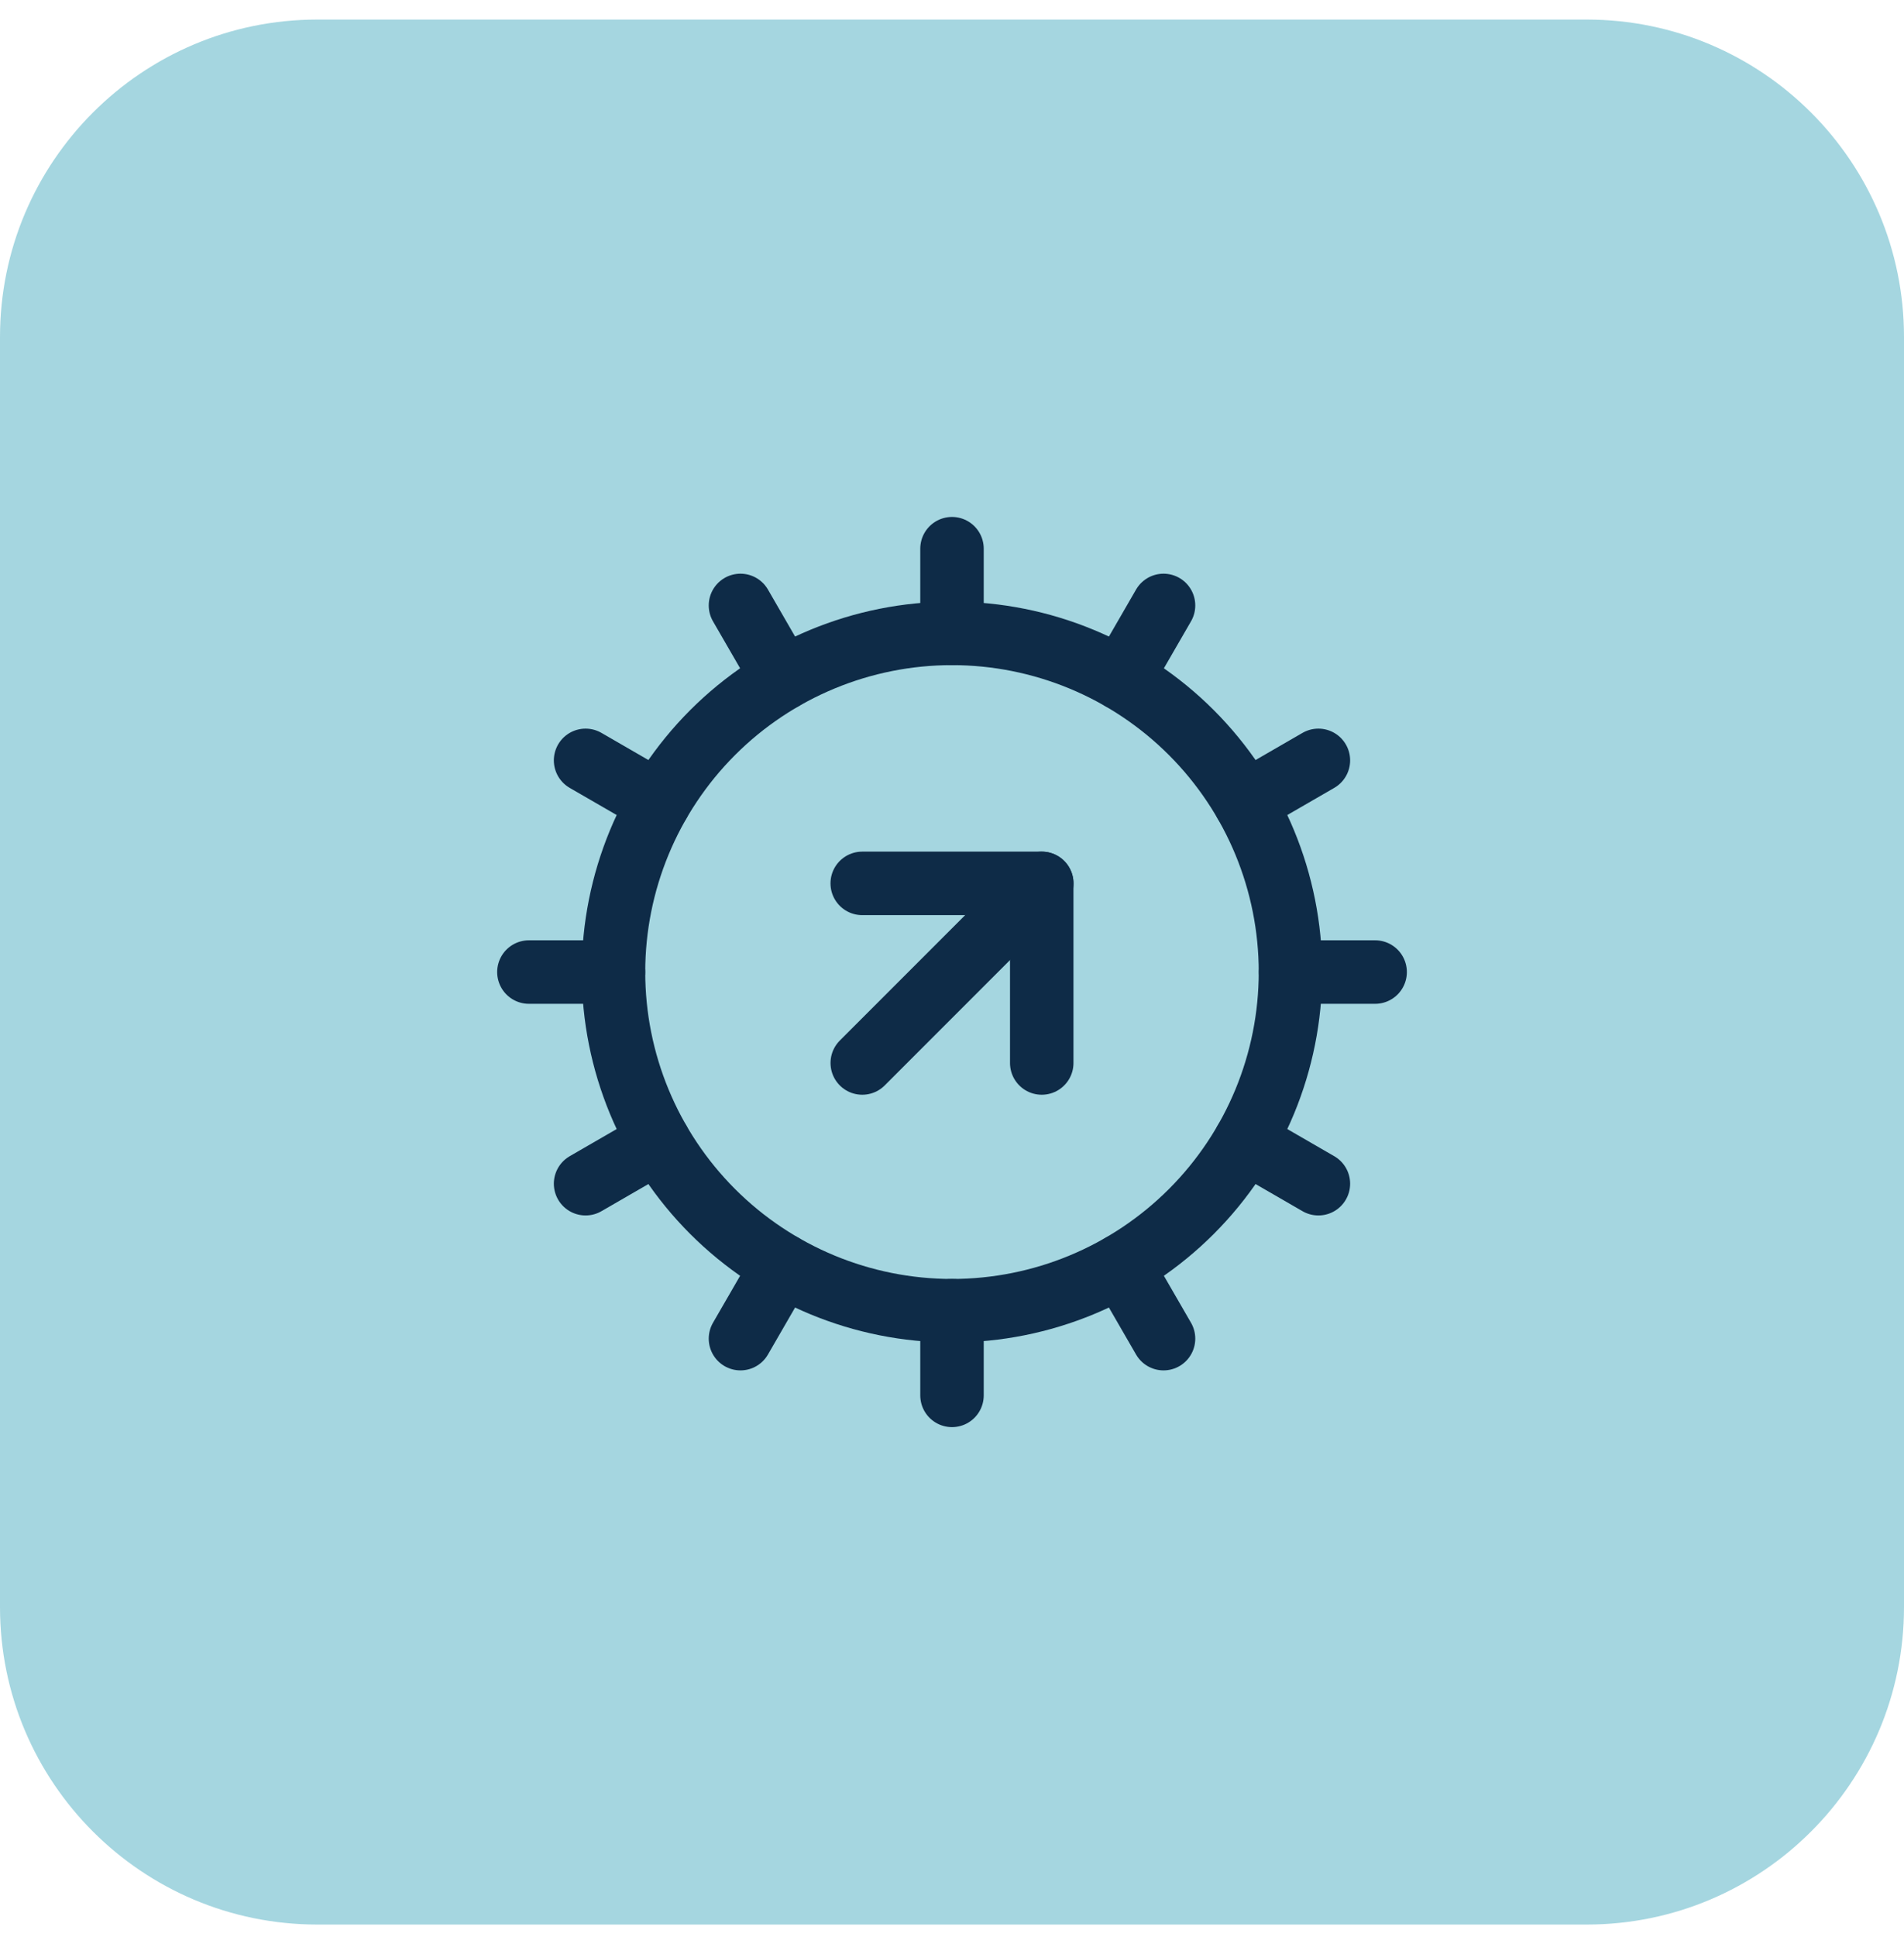
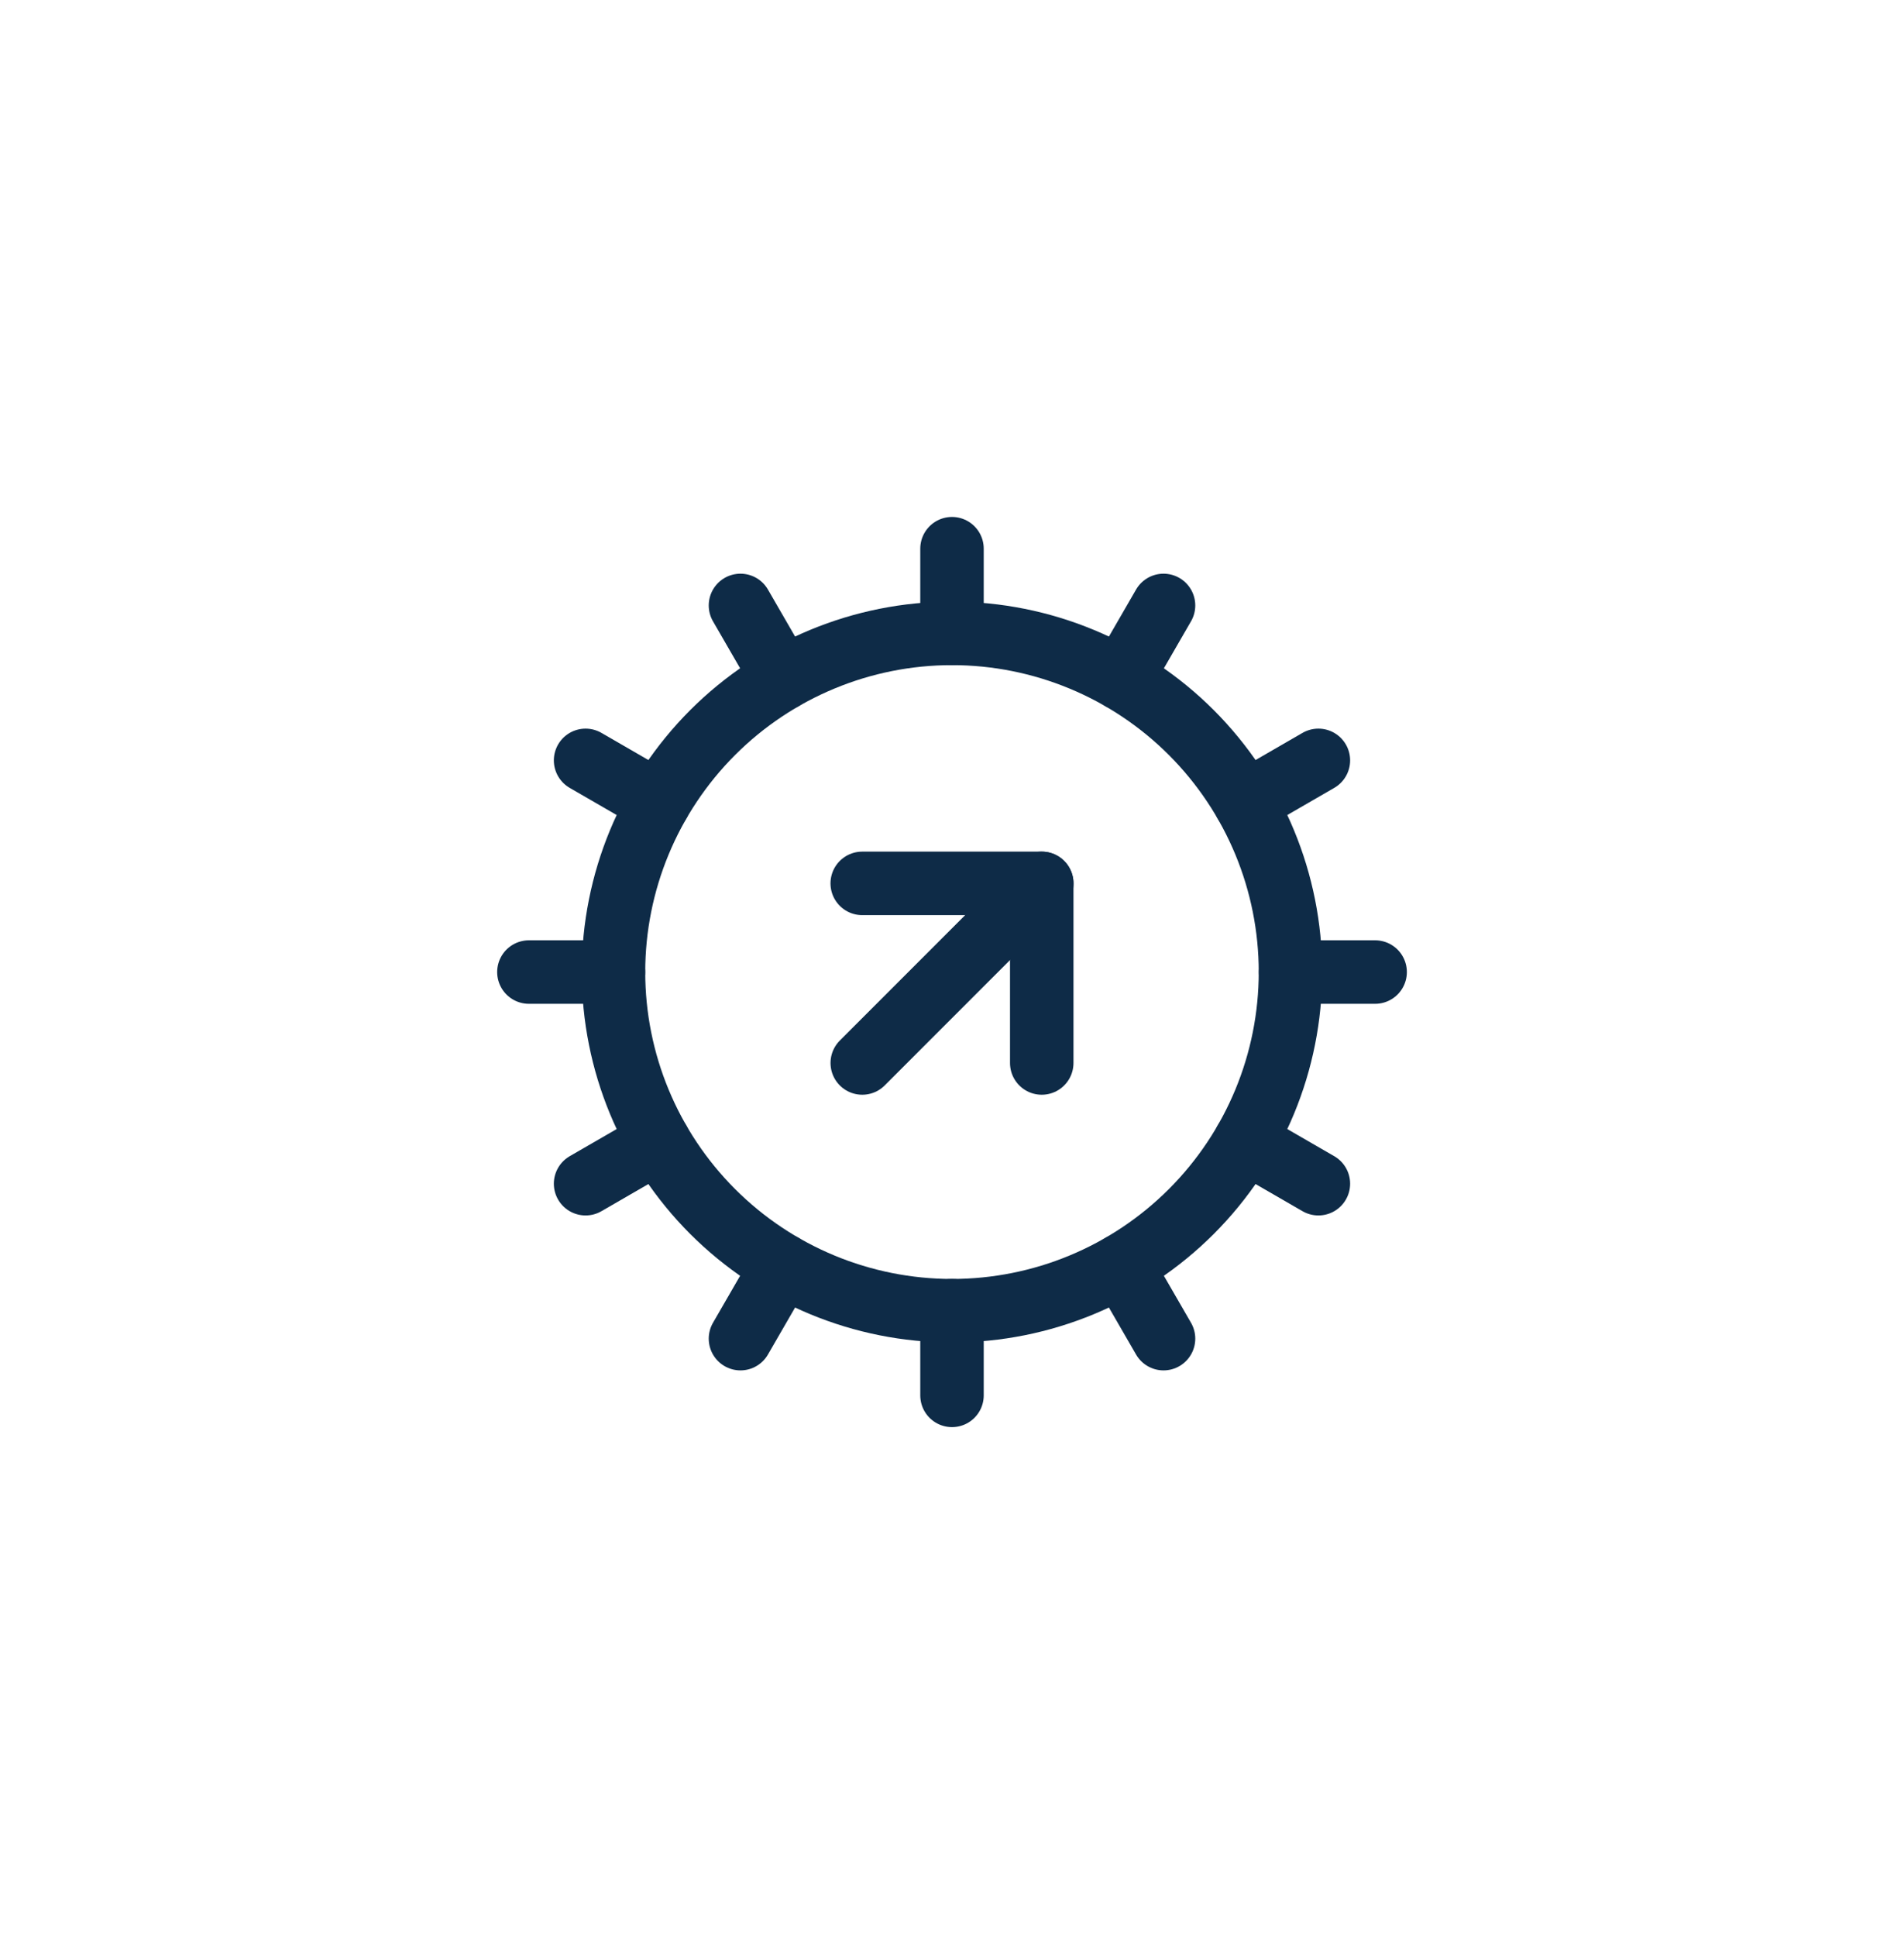
<svg xmlns="http://www.w3.org/2000/svg" width="60" height="61" viewBox="0 0 60 61" fill="none">
-   <path d="M0 10.616C0 5.093 4.477 0.616 10 0.616H50C55.523 0.616 60 5.093 60 10.616V50.616C60 56.138 55.523 60.616 50 60.616H10C4.477 60.616 0 56.138 0 50.616V10.616Z" fill="#1F9AB2" fill-opacity="0.4" />
  <g clip-path="url(#clip0_6060_118)">
    <path d="M30 41.282C32.829 41.282 35.542 40.158 37.542 38.158C39.542 36.158 40.666 33.445 40.666 30.616C40.666 27.787 39.542 25.074 37.542 23.073C35.542 21.073 32.829 19.949 30 19.949C27.171 19.949 24.458 21.073 22.457 23.073C20.457 25.074 19.333 27.787 19.333 30.616C19.333 33.445 20.457 36.158 22.457 38.158C24.458 40.158 27.171 41.282 30 41.282Z" stroke="#0E2B47" stroke-width="2" stroke-linecap="round" stroke-linejoin="round" />
    <path d="M30 17.282V19.949" stroke="#0E2B47" stroke-width="2" stroke-linecap="round" stroke-linejoin="round" />
    <path d="M30 43.949V41.282" stroke="#0E2B47" stroke-width="2" stroke-linecap="round" stroke-linejoin="round" />
    <path d="M36.666 42.162L35.333 39.856" stroke="#0E2B47" stroke-width="2" stroke-linecap="round" stroke-linejoin="round" />
    <path d="M23.334 42.162L24.667 39.856" stroke="#0E2B47" stroke-width="2" stroke-linecap="round" stroke-linejoin="round" />
    <path d="M41.546 37.282L39.239 35.949" stroke="#0E2B47" stroke-width="2" stroke-linecap="round" stroke-linejoin="round" />
    <path d="M18.453 23.949L20.76 25.282" stroke="#0E2B47" stroke-width="2" stroke-linecap="round" stroke-linejoin="round" />
    <path d="M16.667 30.616H19.334" stroke="#0E2B47" stroke-width="2" stroke-linecap="round" stroke-linejoin="round" />
    <path d="M40.667 30.616H43.334" stroke="#0E2B47" stroke-width="2" stroke-linecap="round" stroke-linejoin="round" />
    <path d="M41.546 23.949L39.239 25.282" stroke="#0E2B47" stroke-width="2" stroke-linecap="round" stroke-linejoin="round" />
    <path d="M18.453 37.282L20.76 35.949" stroke="#0E2B47" stroke-width="2" stroke-linecap="round" stroke-linejoin="round" />
    <path d="M36.666 19.069L35.333 21.376" stroke="#0E2B47" stroke-width="2" stroke-linecap="round" stroke-linejoin="round" />
    <path d="M23.334 19.069L24.667 21.375" stroke="#0E2B47" stroke-width="2" stroke-linecap="round" stroke-linejoin="round" />
    <path d="M32.828 33.48V27.823H27.171" stroke="#0E2B47" stroke-width="2" stroke-linecap="round" stroke-linejoin="round" />
    <path d="M27.172 33.48L32.829 27.823" stroke="#0E2B47" stroke-width="2" stroke-linecap="round" stroke-linejoin="round" />
  </g>
  <defs>
    <clipPath id="clip0_6060_118">
      <rect width="32" height="32" fill="white" transform="translate(14 14.616)" />
    </clipPath>
  </defs>
</svg>